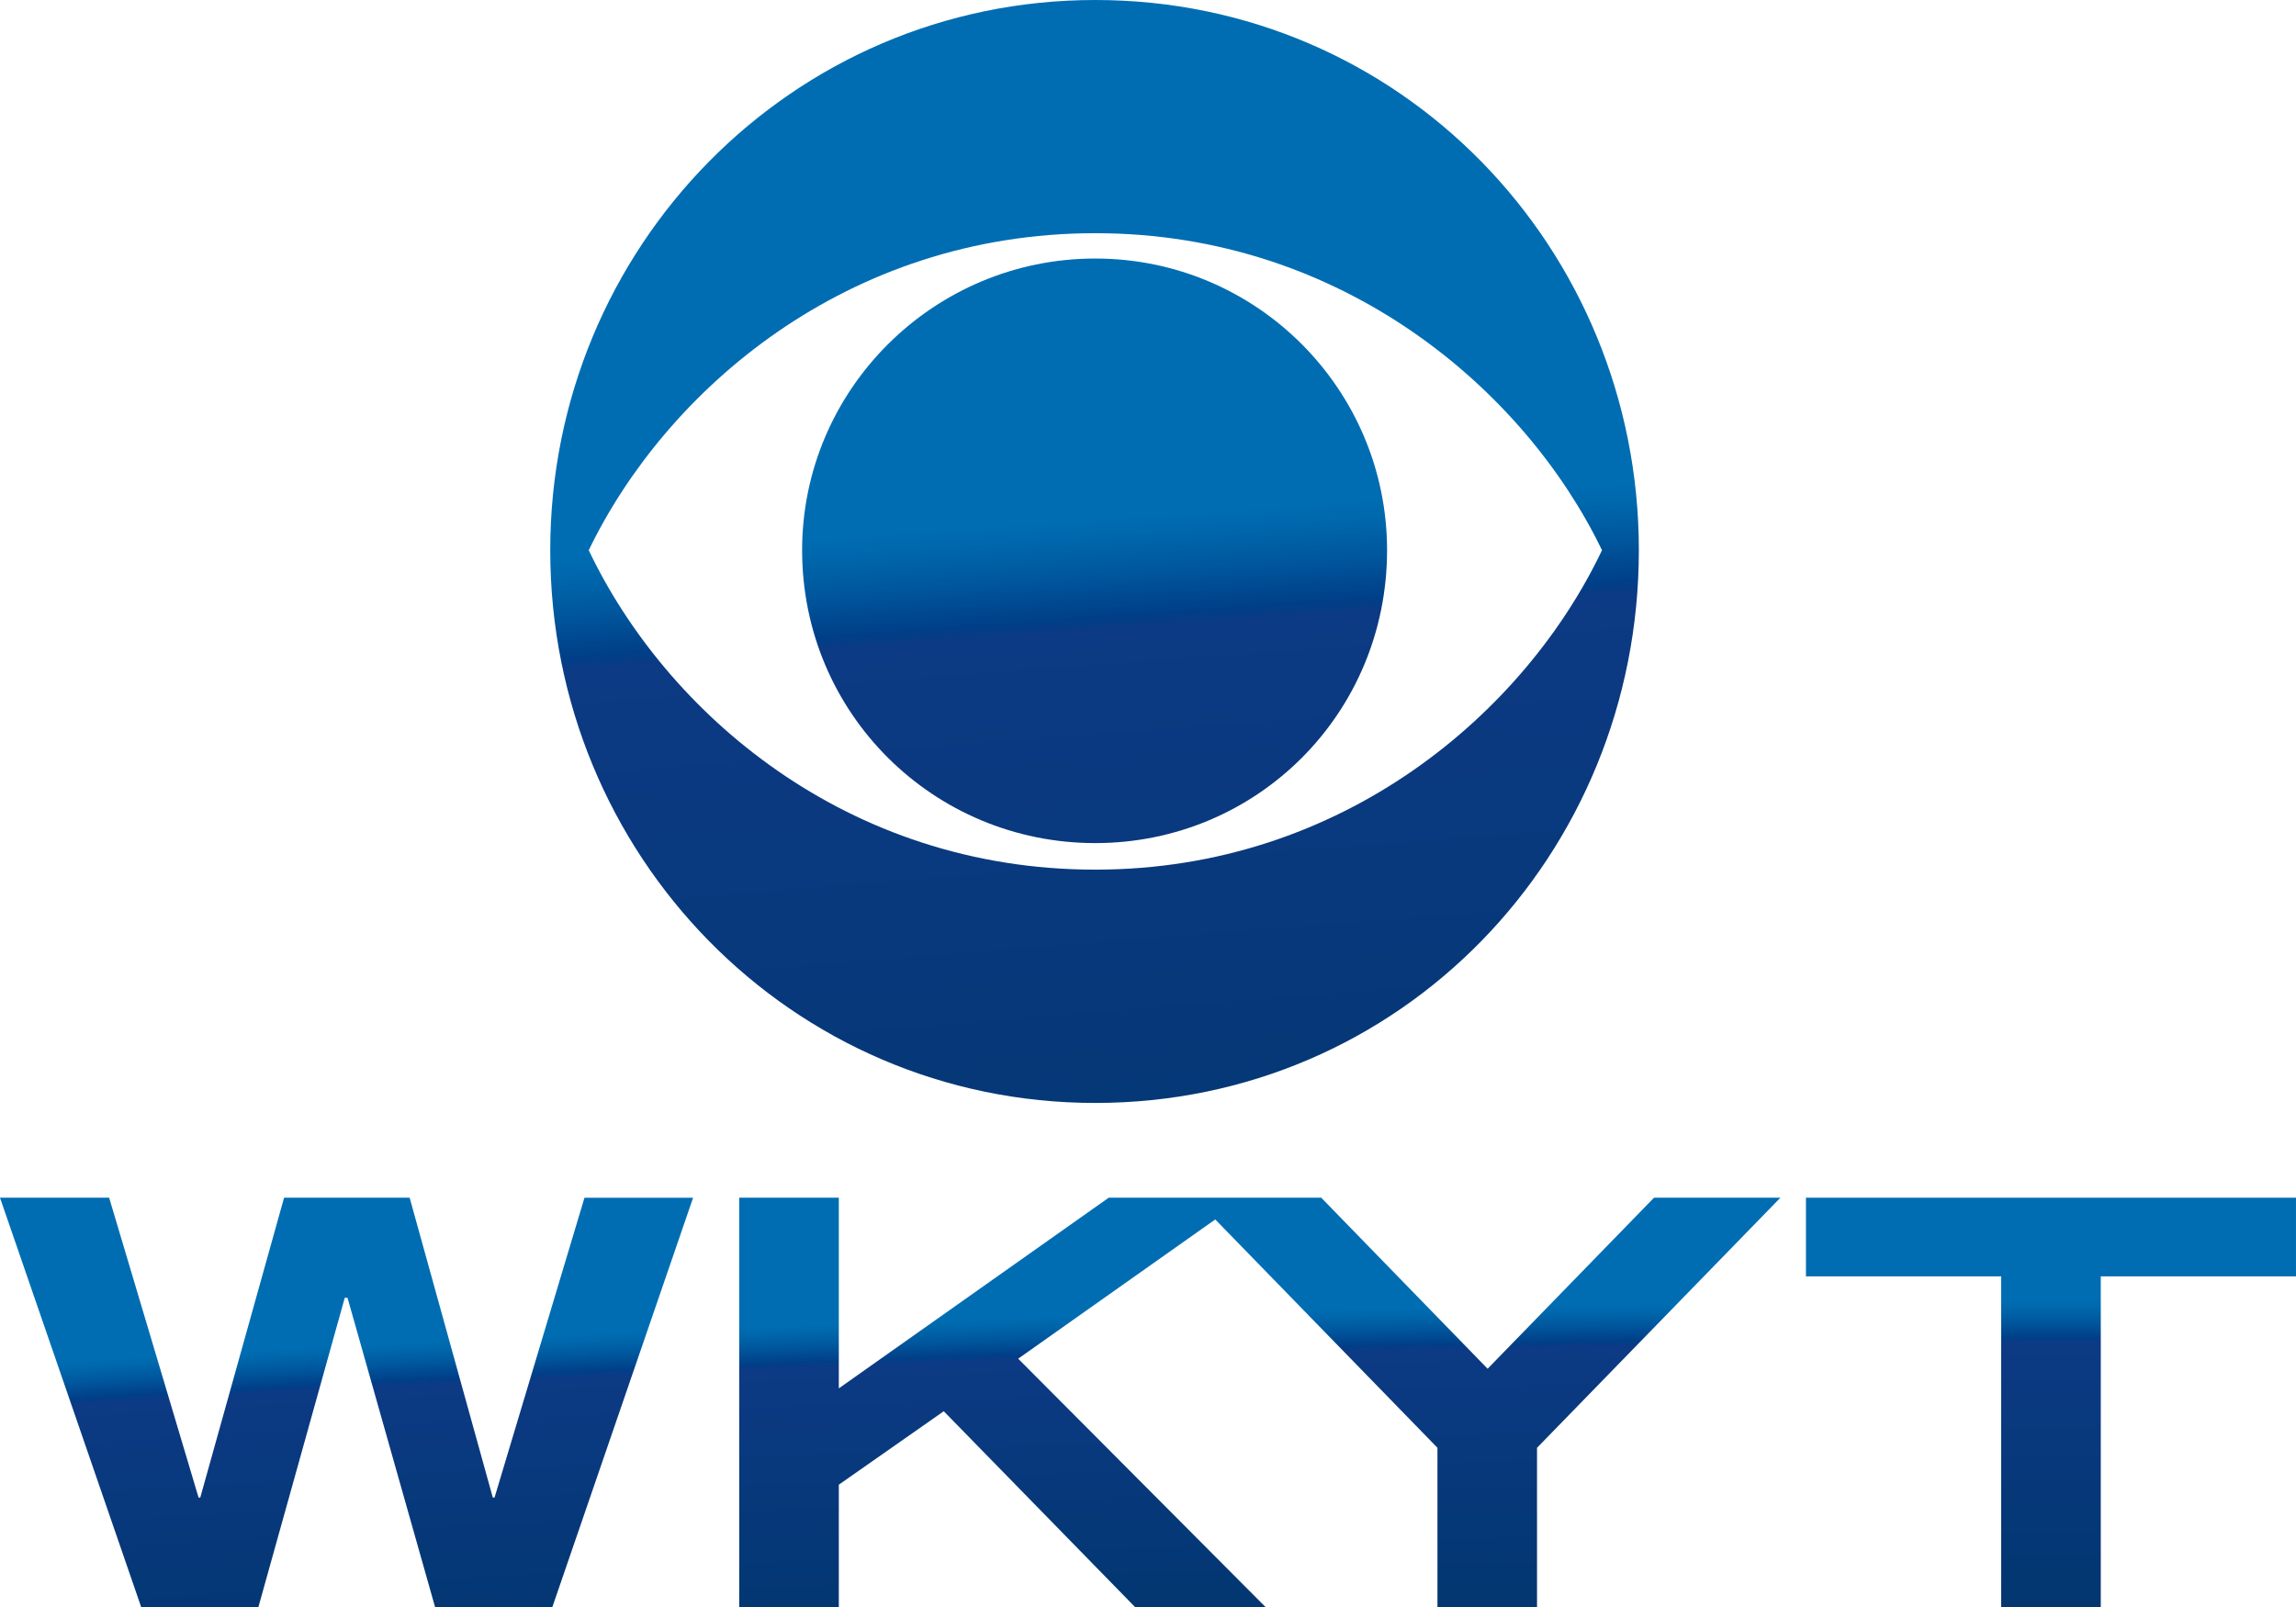
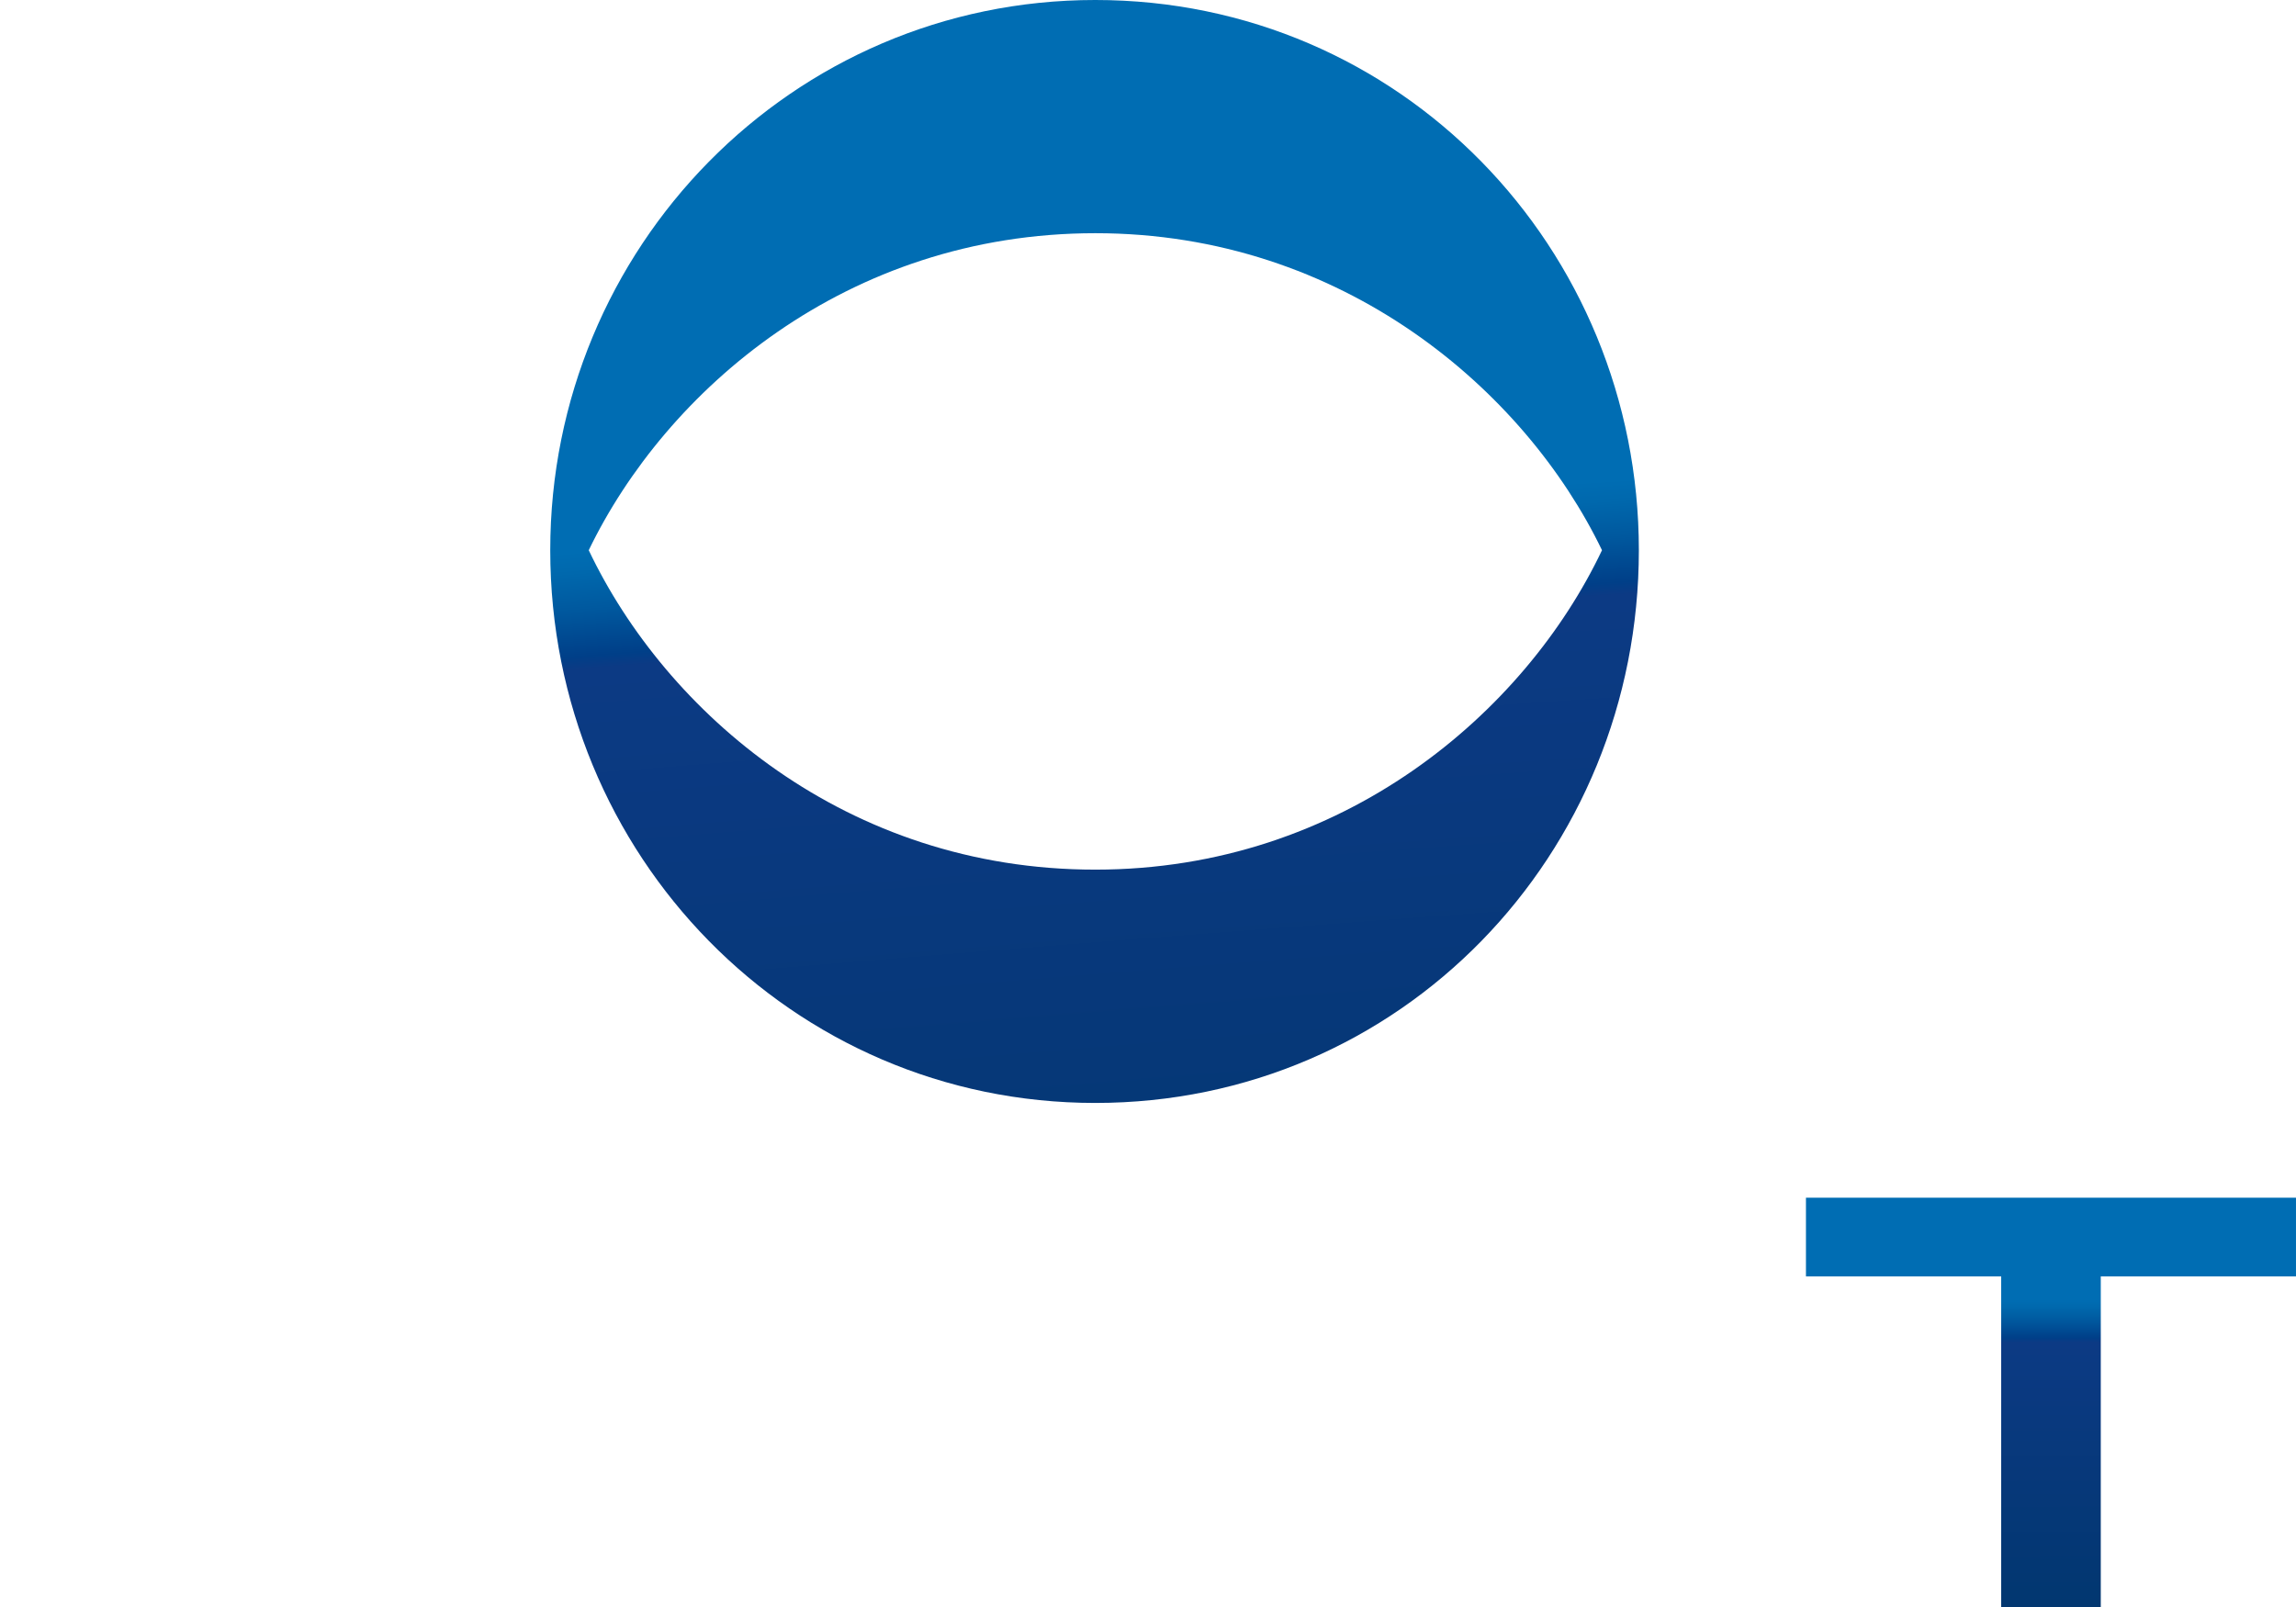
<svg xmlns="http://www.w3.org/2000/svg" xmlns:ns1="http://www.inkscape.org/namespaces/inkscape" xmlns:ns2="http://sodipodi.sourceforge.net/DTD/sodipodi-0.dtd" width="142.526mm" height="99.789mm" viewBox="0 0 142.526 99.789" version="1.1" id="svg5" ns1:version="1.2.1 (9c6d41e, 2022-07-14)" ns2:docname="drawing.svg">
  <ns2:namedview id="namedview7" pagecolor="#ffffff" bordercolor="#000000" borderopacity="0.25" ns1:showpageshadow="2" ns1:pageopacity="0.0" ns1:pagecheckerboard="0" ns1:deskcolor="#d1d1d1" ns1:document-units="mm" showgrid="false" ns1:zoom="0.2102413" ns1:cx="128.42386" ns1:cy="342.46363" ns1:window-width="1309" ns1:window-height="456" ns1:window-x="0" ns1:window-y="38" ns1:window-maximized="0" ns1:current-layer="layer1" />
  <defs id="defs2">
    <radialGradient id="SVGID_18_" cx="1254.517" cy="418.193" r="356.459" gradientTransform="matrix(0,-0.681,3.405,0,-953.827,1157.178)" gradientUnits="userSpaceOnUse">
      <stop offset="0" style="stop-color:#0058A4" id="stop6069" />
      <stop offset="0.119" style="stop-color:#0057A1" id="stop6071" />
      <stop offset="0.262" style="stop-color:#00529A" id="stop6073" />
      <stop offset="0.418" style="stop-color:#004B8E" id="stop6075" />
      <stop offset="0.581" style="stop-color:#00407D" id="stop6077" />
      <stop offset="0.7" style="stop-color:#00366D" id="stop6079" />
      <stop offset="0.899" style="stop-color:#0C3A84" id="stop6081" />
      <stop offset="0.902" style="stop-color:#003F88" id="stop6083" />
      <stop offset="0.913" style="stop-color:#00589E" id="stop6085" />
      <stop offset="0.922" style="stop-color:#0068AD" id="stop6087" />
      <stop offset="0.927" style="stop-color:#006DB3" id="stop6089" />
    </radialGradient>
    <radialGradient id="SVGID_19_" cx="1254.517" cy="418.193" r="356.459" gradientTransform="matrix(0,-0.681,3.405,0,-953.827,1157.178)" gradientUnits="userSpaceOnUse">
      <stop offset="0" style="stop-color:#0058A4" id="stop6094" />
      <stop offset="0.119" style="stop-color:#0057A1" id="stop6096" />
      <stop offset="0.262" style="stop-color:#00529A" id="stop6098" />
      <stop offset="0.418" style="stop-color:#004B8E" id="stop6100" />
      <stop offset="0.581" style="stop-color:#00407D" id="stop6102" />
      <stop offset="0.7" style="stop-color:#00366D" id="stop6104" />
      <stop offset="0.899" style="stop-color:#0C3A84" id="stop6106" />
      <stop offset="0.902" style="stop-color:#003F88" id="stop6108" />
      <stop offset="0.913" style="stop-color:#00589E" id="stop6110" />
      <stop offset="0.922" style="stop-color:#0068AD" id="stop6112" />
      <stop offset="0.927" style="stop-color:#006DB3" id="stop6114" />
    </radialGradient>
    <radialGradient id="SVGID_21_" cx="1254.518" cy="418.194" r="356.459" gradientTransform="matrix(0,-0.265,1.323,0,-389.905,559.044)" gradientUnits="userSpaceOnUse">
      <stop offset="0" style="stop-color:#0058A4" id="stop6144" />
      <stop offset="0.119" style="stop-color:#0057A1" id="stop6146" />
      <stop offset="0.262" style="stop-color:#00529A" id="stop6148" />
      <stop offset="0.418" style="stop-color:#004B8E" id="stop6150" />
      <stop offset="0.581" style="stop-color:#00407D" id="stop6152" />
      <stop offset="0.7" style="stop-color:#00366D" id="stop6154" />
      <stop offset="0.899" style="stop-color:#0C3A84" id="stop6156" />
      <stop offset="0.902" style="stop-color:#003F88" id="stop6158" />
      <stop offset="0.913" style="stop-color:#00589E" id="stop6160" />
      <stop offset="0.922" style="stop-color:#0068AD" id="stop6162" />
      <stop offset="0.927" style="stop-color:#006DB3" id="stop6164" />
    </radialGradient>
    <radialGradient id="SVGID_22_" cx="1254.518" cy="418.194" r="356.459" gradientTransform="matrix(0,-0.265,1.323,0,-389.904,559.044)" gradientUnits="userSpaceOnUse">
      <stop offset="0" style="stop-color:#0058A4" id="stop6169" />
      <stop offset="0.119" style="stop-color:#0057A1" id="stop6171" />
      <stop offset="0.262" style="stop-color:#00529A" id="stop6173" />
      <stop offset="0.418" style="stop-color:#004B8E" id="stop6175" />
      <stop offset="0.581" style="stop-color:#00407D" id="stop6177" />
      <stop offset="0.7" style="stop-color:#00366D" id="stop6179" />
      <stop offset="0.899" style="stop-color:#0C3A84" id="stop6181" />
      <stop offset="0.902" style="stop-color:#003F88" id="stop6183" />
      <stop offset="0.913" style="stop-color:#00589E" id="stop6185" />
      <stop offset="0.922" style="stop-color:#0068AD" id="stop6187" />
      <stop offset="0.927" style="stop-color:#006DB3" id="stop6189" />
    </radialGradient>
    <radialGradient id="SVGID_23_" cx="1254.516" cy="418.194" r="356.458" gradientTransform="matrix(0,-0.265,1.323,0,-389.905,559.044)" gradientUnits="userSpaceOnUse">
      <stop offset="0" style="stop-color:#0058A4" id="stop6194" />
      <stop offset="0.119" style="stop-color:#0057A1" id="stop6196" />
      <stop offset="0.262" style="stop-color:#00529A" id="stop6198" />
      <stop offset="0.418" style="stop-color:#004B8E" id="stop6200" />
      <stop offset="0.581" style="stop-color:#00407D" id="stop6202" />
      <stop offset="0.7" style="stop-color:#00366D" id="stop6204" />
      <stop offset="0.899" style="stop-color:#0C3A84" id="stop6206" />
      <stop offset="0.902" style="stop-color:#003F88" id="stop6208" />
      <stop offset="0.913" style="stop-color:#00589E" id="stop6210" />
      <stop offset="0.922" style="stop-color:#0068AD" id="stop6212" />
      <stop offset="0.927" style="stop-color:#006DB3" id="stop6214" />
    </radialGradient>
  </defs>
  <g ns1:label="Layer 1" ns1:groupmode="layer" id="layer1" transform="translate(-33.191,-58.334)">
    <g id="g18557">
-       <path class="st173" d="m 132.628,92.493 c -4.767,-9.888 -16.058,-19.681 -31.449,-19.681 -15.472,0 -26.668,9.793 -31.449,19.681 4.774,10.038 15.97,19.831 31.449,19.831 15.391,0.007 26.682,-9.786 31.449,-19.831 z m -49.645,0 c 0,-9.97 8.158,-18.108 18.196,-18.108 10.038,0 18.115,8.138 18.115,18.108 0,10.133 -8.084,18.183 -18.115,18.183 -10.038,0 -18.196,-8.049 -18.196,-18.183 z" id="path6065" style="fill:none;stroke-width:0.681" />
-       <path class="st174" d="m 119.294,92.493 c 0,-9.97 -8.084,-18.108 -18.115,-18.108 -10.038,0 -18.196,8.138 -18.196,18.108 0,10.133 8.158,18.183 18.196,18.183 10.038,0 18.115,-8.049 18.115,-18.183 z" id="path6092" style="fill:url(#SVGID_18_);stroke-width:0.681" />
      <path class="st175" d="m 101.18,126.809 c 18.939,0 33.744,-15.384 33.744,-34.316 0,-18.775 -14.805,-34.159 -33.744,-34.159 -18.85,0 -33.832,15.384 -33.832,34.159 0,18.932 14.982,34.316 33.832,34.316 z M 69.738,92.493 c 4.774,-9.888 15.97,-19.681 31.449,-19.681 15.384,0 26.682,9.793 31.449,19.681 -4.767,10.038 -16.058,19.831 -31.449,19.831 -15.479,0.007 -26.675,-9.786 -31.449,-19.831 z" id="path6117" style="fill:url(#SVGID_19_);stroke-width:0.681" />
-       <path id="polygon6167" style="fill:url(#SVGID_21_);stroke-width:0.265" class="st177" d="M 45.623,151.308 H 45.517 L 39.966,132.692 h -6.776 l 8.771,25.432 h 7.265 l 5.366,-19.219 0.172,0.003 5.44,19.217 h 7.268 l 8.744,-25.432 H 69.473 L 63.89,151.308 H 63.782 L 58.62,132.692 h -7.795 z" />
-       <path id="polygon6192" style="fill:url(#SVGID_22_);stroke-width:0.265" class="st178" d="m 135.865,132.692 -10.329,10.618 -10.329,-10.618 h -4.67 -3.22 -5.302 L 85.261,144.529 V 132.692 h -6.183 v 25.432 h 6.183 v -7.615 l 6.514,-4.561 11.893,12.176 h 8.102 l -15.375,-15.438 12.234,-8.644 13.793,14.176 v 9.906 h 6.181 v -9.906 l 15.108,-15.526 z" />
      <path id="polygon6217" style="fill:url(#SVGID_23_);stroke-width:0.265" class="st179" d="m 175.716,137.576 v -4.884 h -30.419 v 4.884 h 12.118 v 20.548 h 6.183 v -20.548 z" />
    </g>
  </g>
</svg>